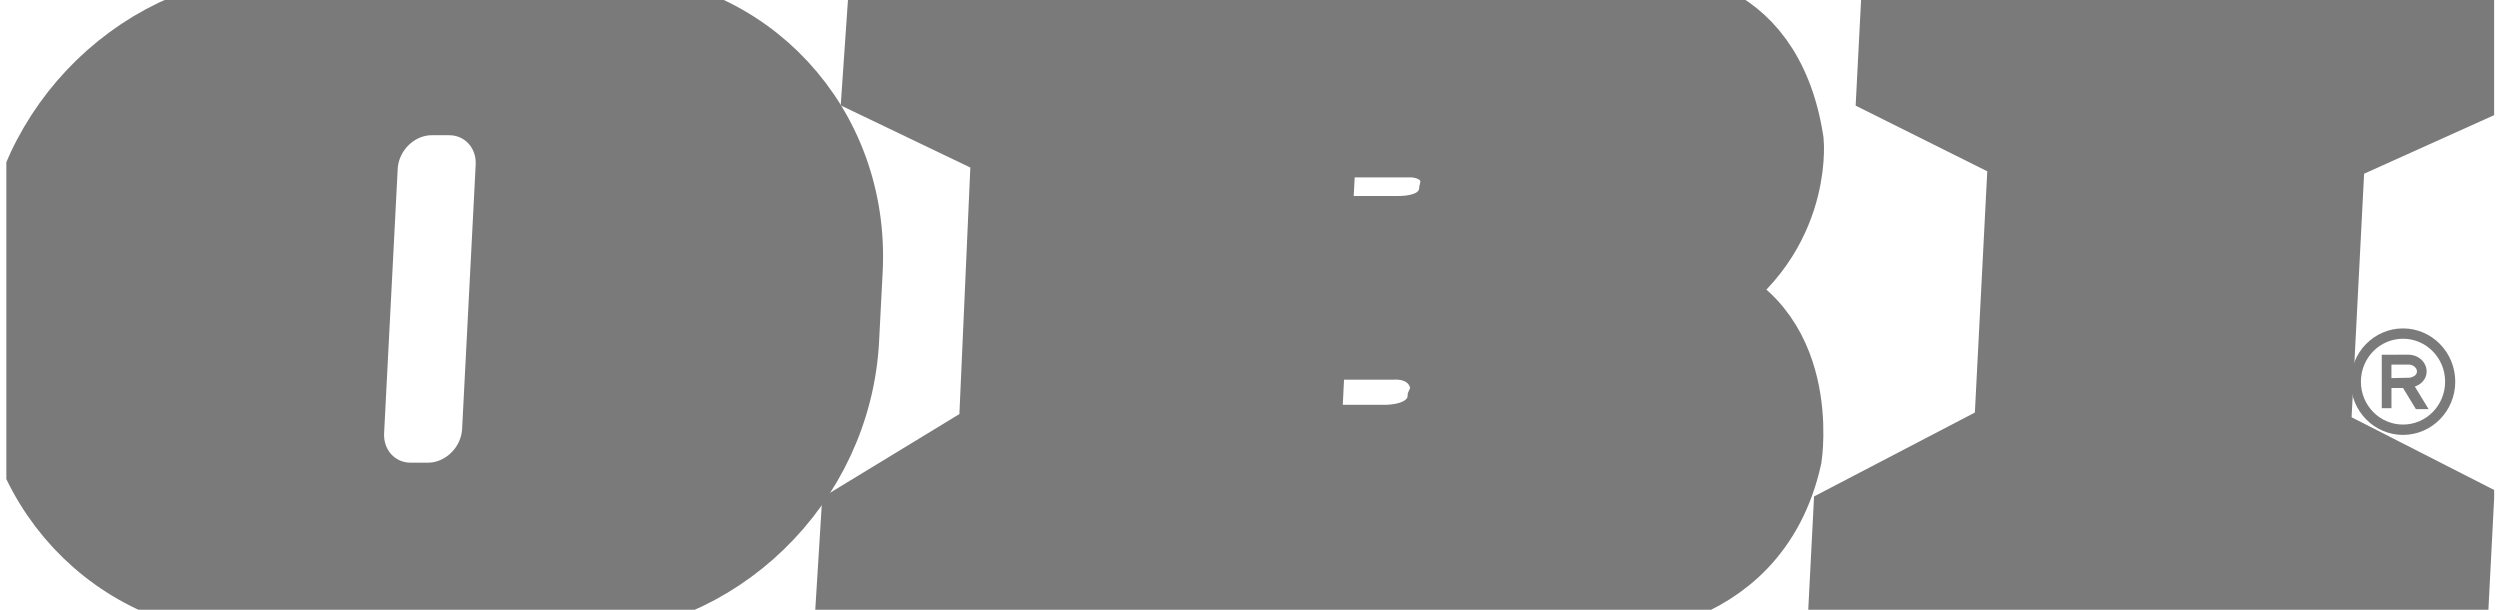
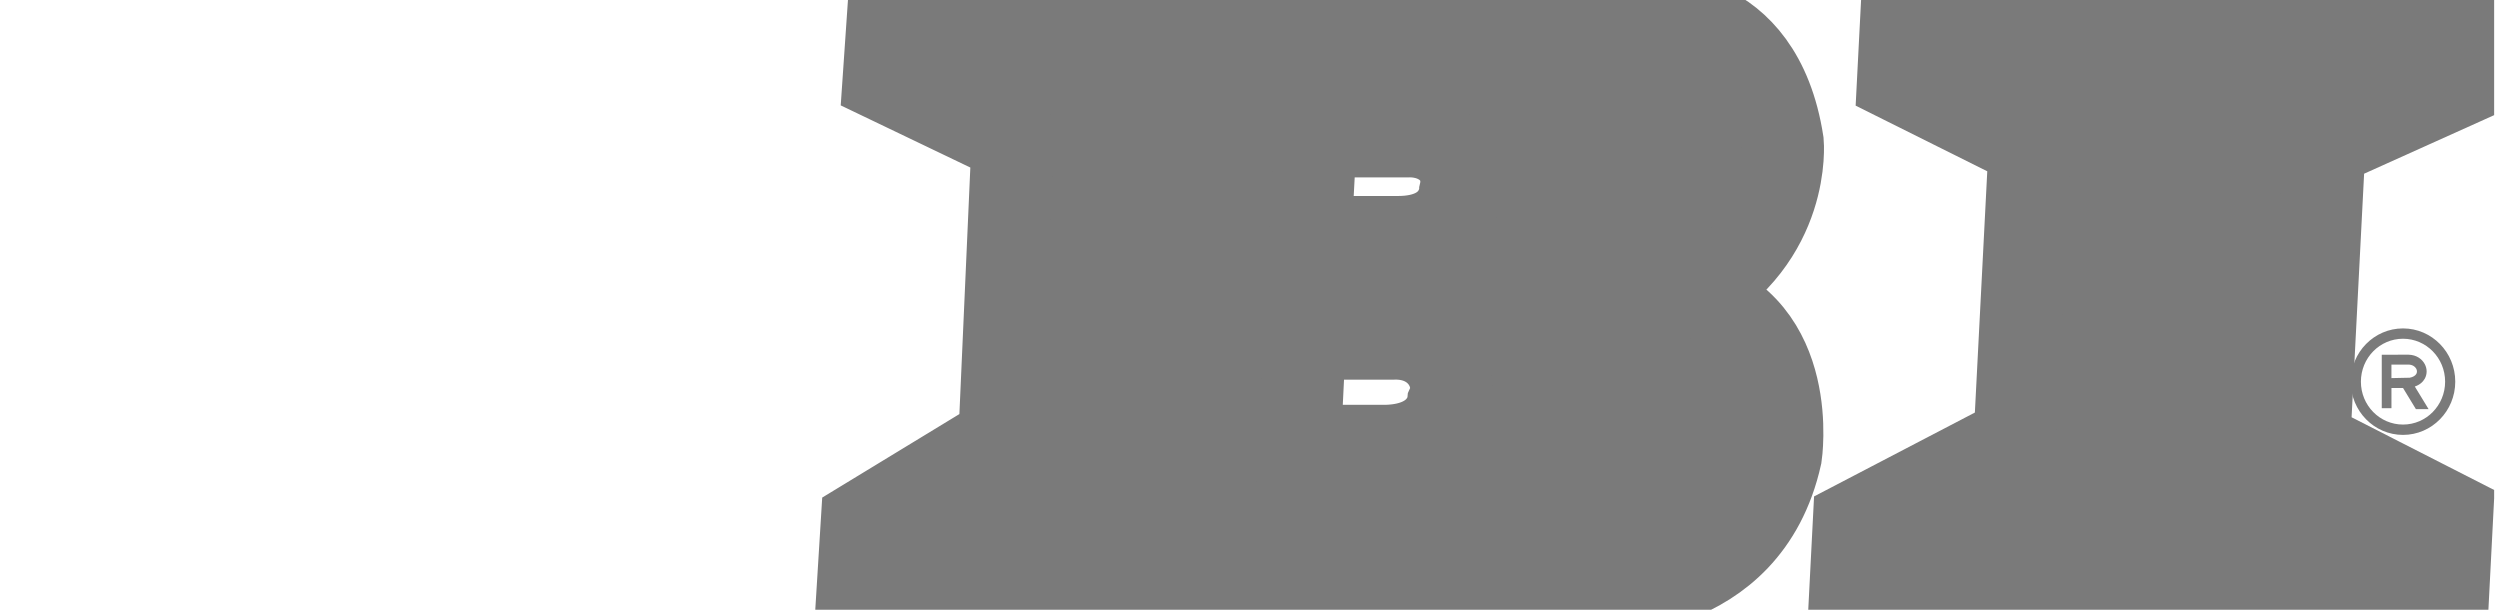
<svg xmlns="http://www.w3.org/2000/svg" width="205" height="50" viewBox="0 0 205 50" fill="none">
  <g clip-path="url(#clip0_266_301)">
    <path fill-rule="evenodd" clip-rule="evenodd" d="M165.216 35.932L166.445 12.009L155.652 6.626L155.929 1.244H203.465L203.205 6.327L190.588 12.009L189.342 36.231L201.066 42.211L200.727 48.79H151.723L152.03 42.809L165.216 35.932Z" fill="#7A7A7A" stroke="#7A7A7A" stroke-width="6.76" stroke-miterlimit="2.613" />
    <path fill-rule="evenodd" clip-rule="evenodd" d="M113.746 36.573H106.557L106.993 27.753L114.195 27.752C118.01 27.602 119.71 30.966 118.743 33.134C118.743 33.134 118.377 36.424 113.746 36.573ZM114.631 19.451H107.441L107.879 11.165H115.441C118.302 11.091 120.357 13.173 119.734 15.82C119.734 15.82 119.551 19.454 114.631 19.451ZM135.225 1.162C135.225 1.162 144.396 0.19 146.171 11.672C146.171 11.672 146.904 19.589 138.753 24.231C147.637 26.764 146.022 37.38 146.022 37.38C143.339 49.441 130.835 48.752 130.835 48.752H70.316L70.686 42.771L81.967 35.904L83.043 11.656L72.468 6.585L72.838 1.201L135.225 1.162Z" fill="#7A7A7A" stroke="#7A7A7A" stroke-width="6.76" stroke-miterlimit="2.613" />
-     <path fill-rule="evenodd" clip-rule="evenodd" d="M35.411 7.709H36.82C40.061 7.709 42.551 10.386 42.381 13.689L41.269 35.337C41.098 38.64 38.334 41.318 35.092 41.318H33.683C30.442 41.318 27.953 38.64 28.122 35.337L29.235 13.689C29.405 10.386 32.17 7.709 35.411 7.709ZM23.493 1.2H49.538C60.883 1.2 69.598 10.572 69.003 22.132L68.71 27.814C68.116 39.376 58.438 48.746 47.094 48.746H21.049C9.705 48.746 0.991 39.376 1.585 27.814L1.877 22.132C2.472 10.572 12.15 1.2 23.493 1.2Z" fill="#7A7A7A" stroke="#7A7A7A" stroke-width="6.76" stroke-miterlimit="2.613" />
    <path d="M192.762 31.297C192.762 30.091 193.241 28.998 194.016 28.209C194.791 27.419 195.863 26.93 197.046 26.93C198.23 26.93 199.3 27.419 200.075 28.209C200.851 28.997 201.331 30.091 201.331 31.297C201.331 32.501 200.851 33.593 200.075 34.383H200.074C199.298 35.173 198.227 35.662 197.046 35.662C195.866 35.662 194.794 35.173 194.019 34.383C194.019 34.382 194.017 34.382 194.016 34.381C193.242 33.59 192.762 32.499 192.762 31.297ZM197.049 31.815H196.099V33.471H195.304V29.086L197.515 29.085C198.147 29.103 198.61 29.438 198.833 29.862C198.929 30.046 198.982 30.247 198.984 30.447V30.449C198.985 30.653 198.937 30.859 198.833 31.049C198.68 31.325 198.411 31.56 198.015 31.695L199.144 33.549H198.104L197.049 31.815ZM196.098 31.005C196.57 31.005 196.975 30.975 197.505 30.975H197.576L197.578 30.978C197.879 30.922 198.06 30.8 198.141 30.654C198.175 30.594 198.191 30.524 198.19 30.456C198.19 30.382 198.17 30.307 198.136 30.24C198.036 30.053 197.813 29.903 197.494 29.895H196.098V31.005ZM194.604 28.807C193.98 29.444 193.594 30.325 193.594 31.297C193.594 32.269 193.979 33.149 194.603 33.784L194.604 33.785C195.228 34.421 196.092 34.814 197.046 34.814C198.001 34.814 198.864 34.421 199.488 33.785V33.784C200.113 33.147 200.5 32.269 200.5 31.297C200.5 30.325 200.113 29.444 199.488 28.808C198.863 28.171 198 27.777 197.046 27.777C196.093 27.777 195.23 28.171 194.604 28.807Z" fill="#7A7A7A" />
  </g>
  <defs>
    <clipPath id="clip0_266_301">
      <rect width="204" height="50" fill="white" transform="translate(0.52)" />
    </clipPath>
  </defs>
</svg>